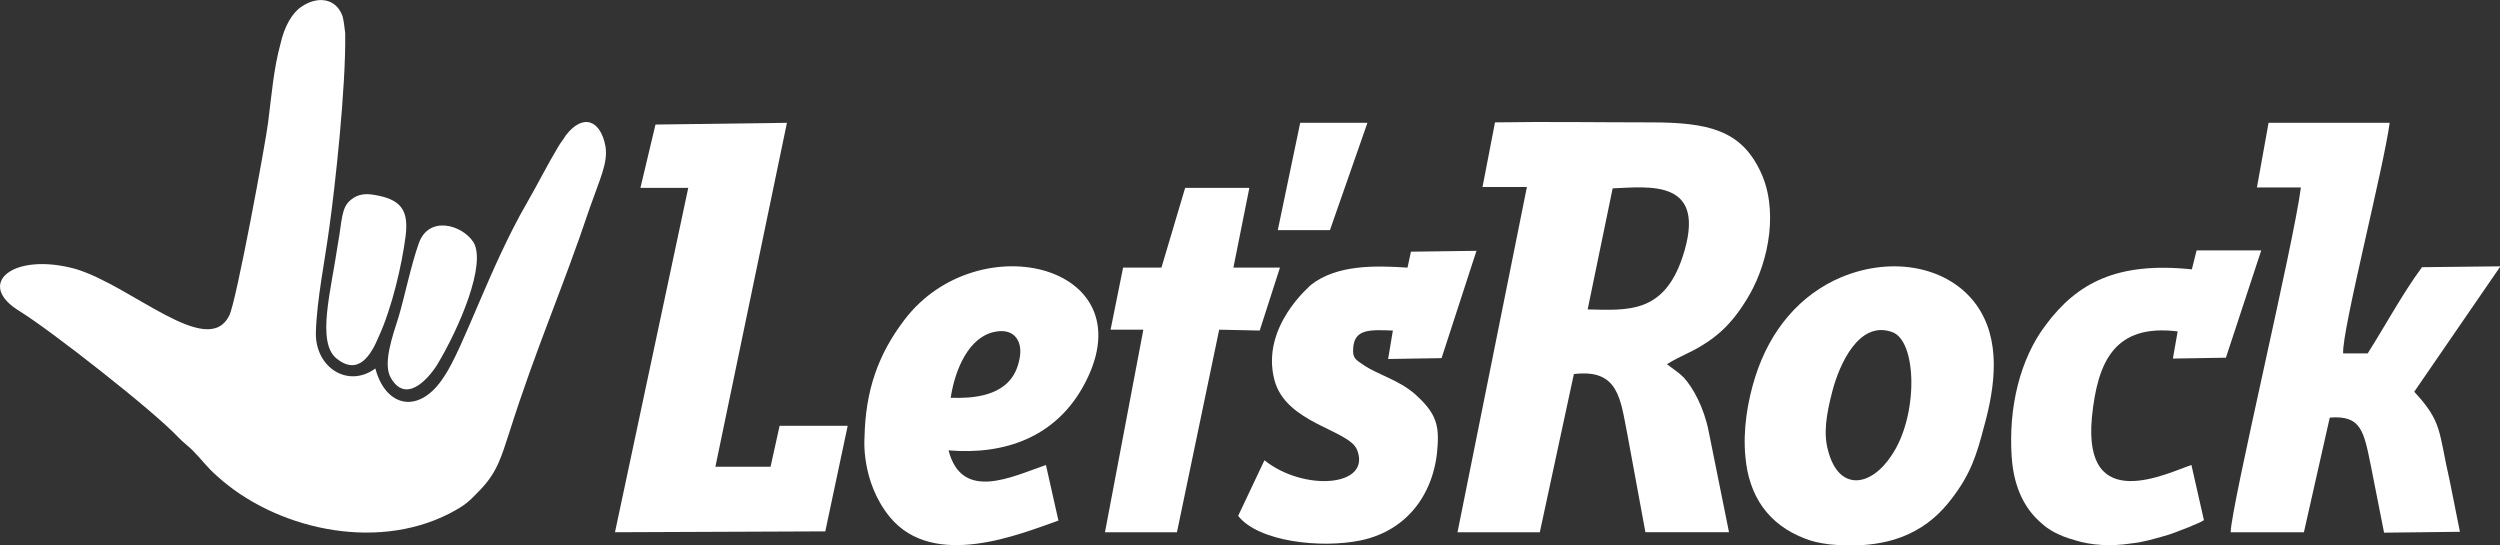
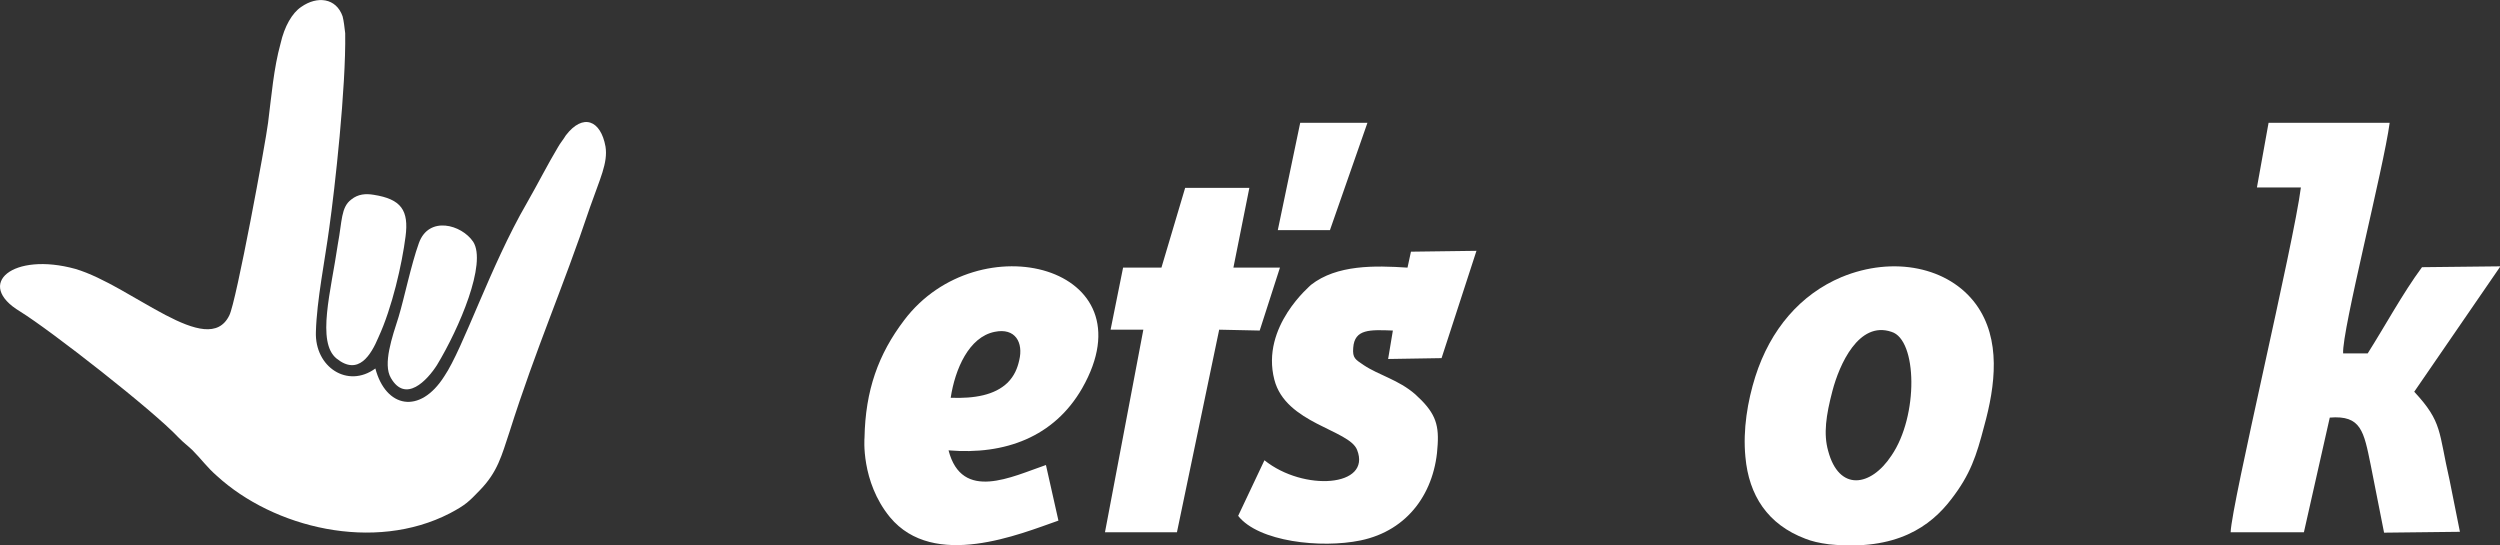
<svg xmlns="http://www.w3.org/2000/svg" width="580.1" height="126.5">
  <rect width="100%" height="100%" fill="#333333" stroke="none" />
  <style>.st0{fill-rule:evenodd;clip-rule:evenodd;fill:#fff}</style>
  <path class="st0" d="M118.2 100.3c6.3-19.9 12.3-33.1 18.7-52.2 2.3-6.6 4.2-10.3 3.6-14.1-1.1-6.1-5.2-7.8-9.2-2.6-.6 1-1.3 1.8-1.8 2.7-2.4 4-4.5 8.2-7.3 13.1-8.4 14.5-14.7 33.6-19.1 40.1-5.7 9-13.6 7.3-16-1.8-6.4 4.7-14.1-.3-13.8-8.5.2-7.3 2.1-16.6 3.1-24.1 1.3-9.2 3.9-32.6 3.7-45.2-.2-1.6-.3-2.7-.6-3.9C78-.5 73.6-1 69.9 1.6 67.8 3 66 6.1 65.1 10.1c-1.6 5.8-2.1 12.1-2.9 18.4-.5 4.2-7.4 41.7-9 44.7-5 10.2-22.6-6.9-35.7-10.8C3 58.4-6 65.9 4.7 72.3c7.1 4.4 30.8 22.9 36.7 29.2 1.5 1.5 1.8 1.6 3.2 2.9 2.1 2.1 3.4 4 5.7 6 13.2 12.1 36.5 17.8 54.1 8.7 3.6-1.9 4.4-2.7 6.9-5.3 4.2-4.3 5.1-8.1 6.9-13.5z" />
-   <path id="R_1_" class="st0" d="M368.4 71.8l5.8-28.1c8.4-.3 22.3-2.4 16.2 16-4.4 13.1-12.7 12.3-22 12.1zm-30.2 51.7h19.1l7.9-36.7c10.5-1.3 10.8 6 12.4 13.9l4.2 22.8h19.4l-4.7-23.3c-1.1-5.7-3.7-10.3-5.8-12.6-1.3-1.3-2.4-1.9-3.9-3.1 3.1-1.9 5.5-2.7 7.9-4.2 3.9-2.3 7.6-5.5 11.3-12 4.5-7.9 6.8-20 2.3-28.9-4.5-9.2-12-11-25.2-11-12.1 0-24.1-.2-36.2 0l-2.9 15h10.3l-16.1 80.1z" />
  <path id="к_1_" class="st0" d="M517.6 123.5h17l6-26.6c7.3-.6 7.9 3.2 9.5 11l3.1 15.7 17.6-.2-2.4-12c-2.6-11.3-1.6-13.4-8.2-20.5l20-29.1-18.2.2c-4.5 6.1-8.6 13.7-12.6 20h-5.7c-.3-5.3 9.4-43 10.8-53.5h-28.1l-2.7 15h10.2c-1.6 12.8-16.1 73.5-16.3 80z" />
-   <path class="st0" d="M196.7 98.8h-15.8l-2.1 9.5H166l16.6-79.8-30.5.4-3.5 14.7h11.1l-17 79.9 48.8-.2" />
  <path id="о_1_" class="st0" d="M424.2 104.6c-1.1-3.9-.5-8.2 1-13.9 1.6-6.1 6.1-16.3 13.7-13.7 6 1.8 6.3 19.5 0 28.7-4.8 7.3-12.2 8.4-14.7-1.1zm-5.3 20.4c1.5.6 3.2 1 5.5 1.3 15.7 1.6 23.6-4.2 28.4-10.5 4.4-5.7 5.8-10 7.6-16.9 2.6-9.4 4-20.2-1.9-28.3-6.3-8.6-19.1-11.3-31.2-6.3-9.5 4-16.5 12.1-20 23.1-1.8 5.7-2.9 12.3-2.3 18.6.8 9 5.2 15.7 13.9 19z" />
  <path class="st0" d="M220.6 92.3c1-6.6 4.2-14.1 10.2-15.3 4.8-1 6.7 2.5 5.7 6.6-.4 1.8-1.1 3.6-2.7 5.2-3 2.9-7.7 3.7-13.2 3.5zM206.5 120c10.2 12.3 30.2 3.9 39.1.8l-2.9-12.9c-7.9 2.7-19.5 8.6-22.6-3.4 13.1 1.1 24.5-3.1 31-14.4 16.2-28.4-24.1-38.6-41.3-15.8-6 7.9-9 16.3-9.2 27.3 0-.1-.9 10.1 5.9 18.4zm89.2-31.9c2.6 10.2 17.4 11.6 19.2 16.3 3.4 8.6-12.4 9.7-21.5 2.4l-6.1 12.9c4.7 6 19.2 7.6 28.4 5.7 11.1-2.3 17.4-11.3 17.9-22.3.3-5-.8-7.6-5.2-11.6-3.9-3.4-8.4-4.4-12-6.8-1.9-1.3-2.6-1.6-2.4-4 .3-4.4 3.9-4.2 9.2-4l-1.1 6.6 12.4-.2 8.1-24.9-15.2.2-.8 3.7c-7.6-.5-16.4-.7-22.4 4 0 .1-11.7 9.6-8.5 22z" />
-   <path id="C_1_" class="st0" d="M473.7 121.4c1.6 1.5 4 2.9 7.6 3.9 4 1.3 8.7 1.5 13.2.8 2.9-.3 5-1 6.9-1.5 2.4-.6 4.4-1.5 6.8-2.4 1-.5 2.1-.8 3.2-1.5l-2.9-12.8c-5.5 1.8-25.2 11.8-23.1-11 1.3-13.1 5.3-21.8 19.9-20l-1.1 6.3 12.3-.2 8.2-24.9h-15l-1.1 4.4c-17.3-1.8-26.6 3.1-33.9 12.9-6 7.9-8.7 19.2-7.9 30.7.4 5.8 2.3 11.4 6.9 15.3z" />
  <path class="st0" d="M256.4 123.5h16.7l9.8-47 9.4.2 4.7-14.6h-10.8l3.7-18.5H275l-5.5 18.5h-8.9l-2.9 14.4h7.6zM87.8 78.3c3.2-6.9 5.5-17.1 6.3-23.4.8-6.1-1-8.7-7.4-9.7-1.8-.3-3.6-.2-5.2 1.1-2.4 1.8-2.1 5-3.1 10.3-1.6 11-5 22.8-.3 26.6 5.1 4.1 8-.9 9.7-4.9zm13.6 6.4c5.2-8.6 11.6-23.6 8.4-28.6-2.7-4-10.3-6.1-12.6.3-1.8 5-3.4 12.8-4.7 17.1-1.5 4.7-3.7 11-1.8 14.2 3.4 5.9 8.4.6 10.7-3zm195.1-31.3h12.1l8.7-24.9h-15.6z" />
</svg>